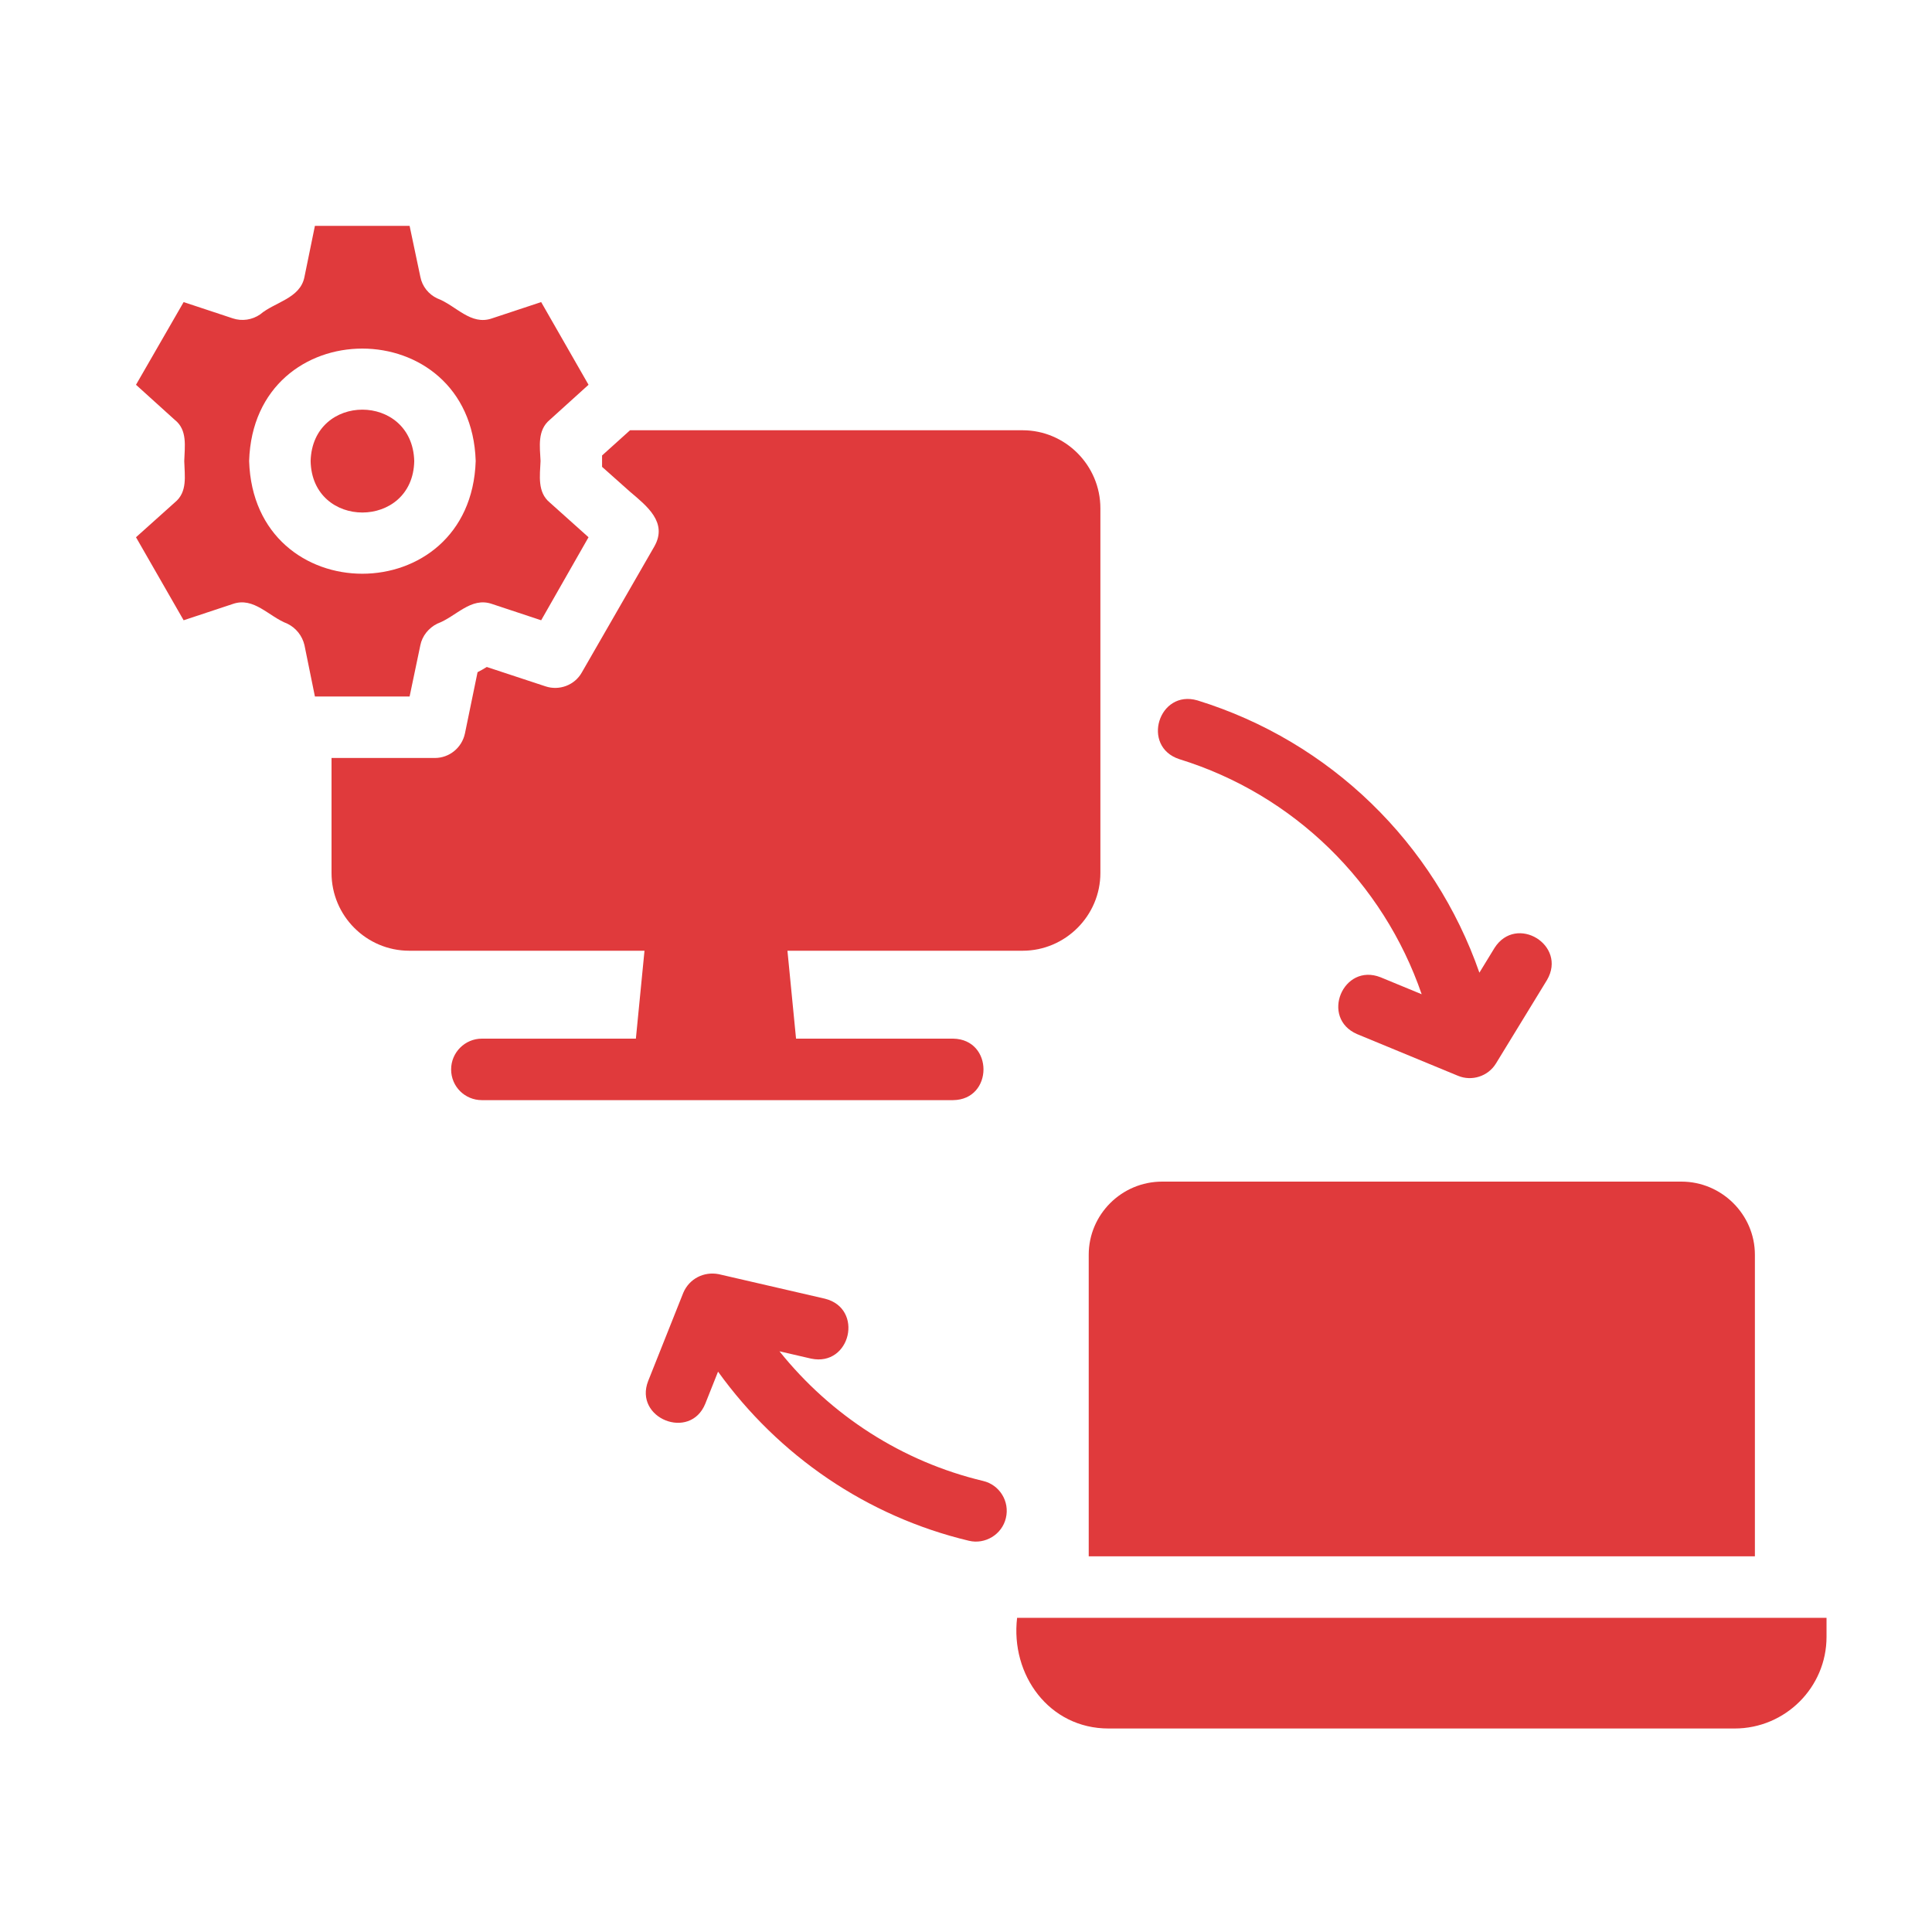
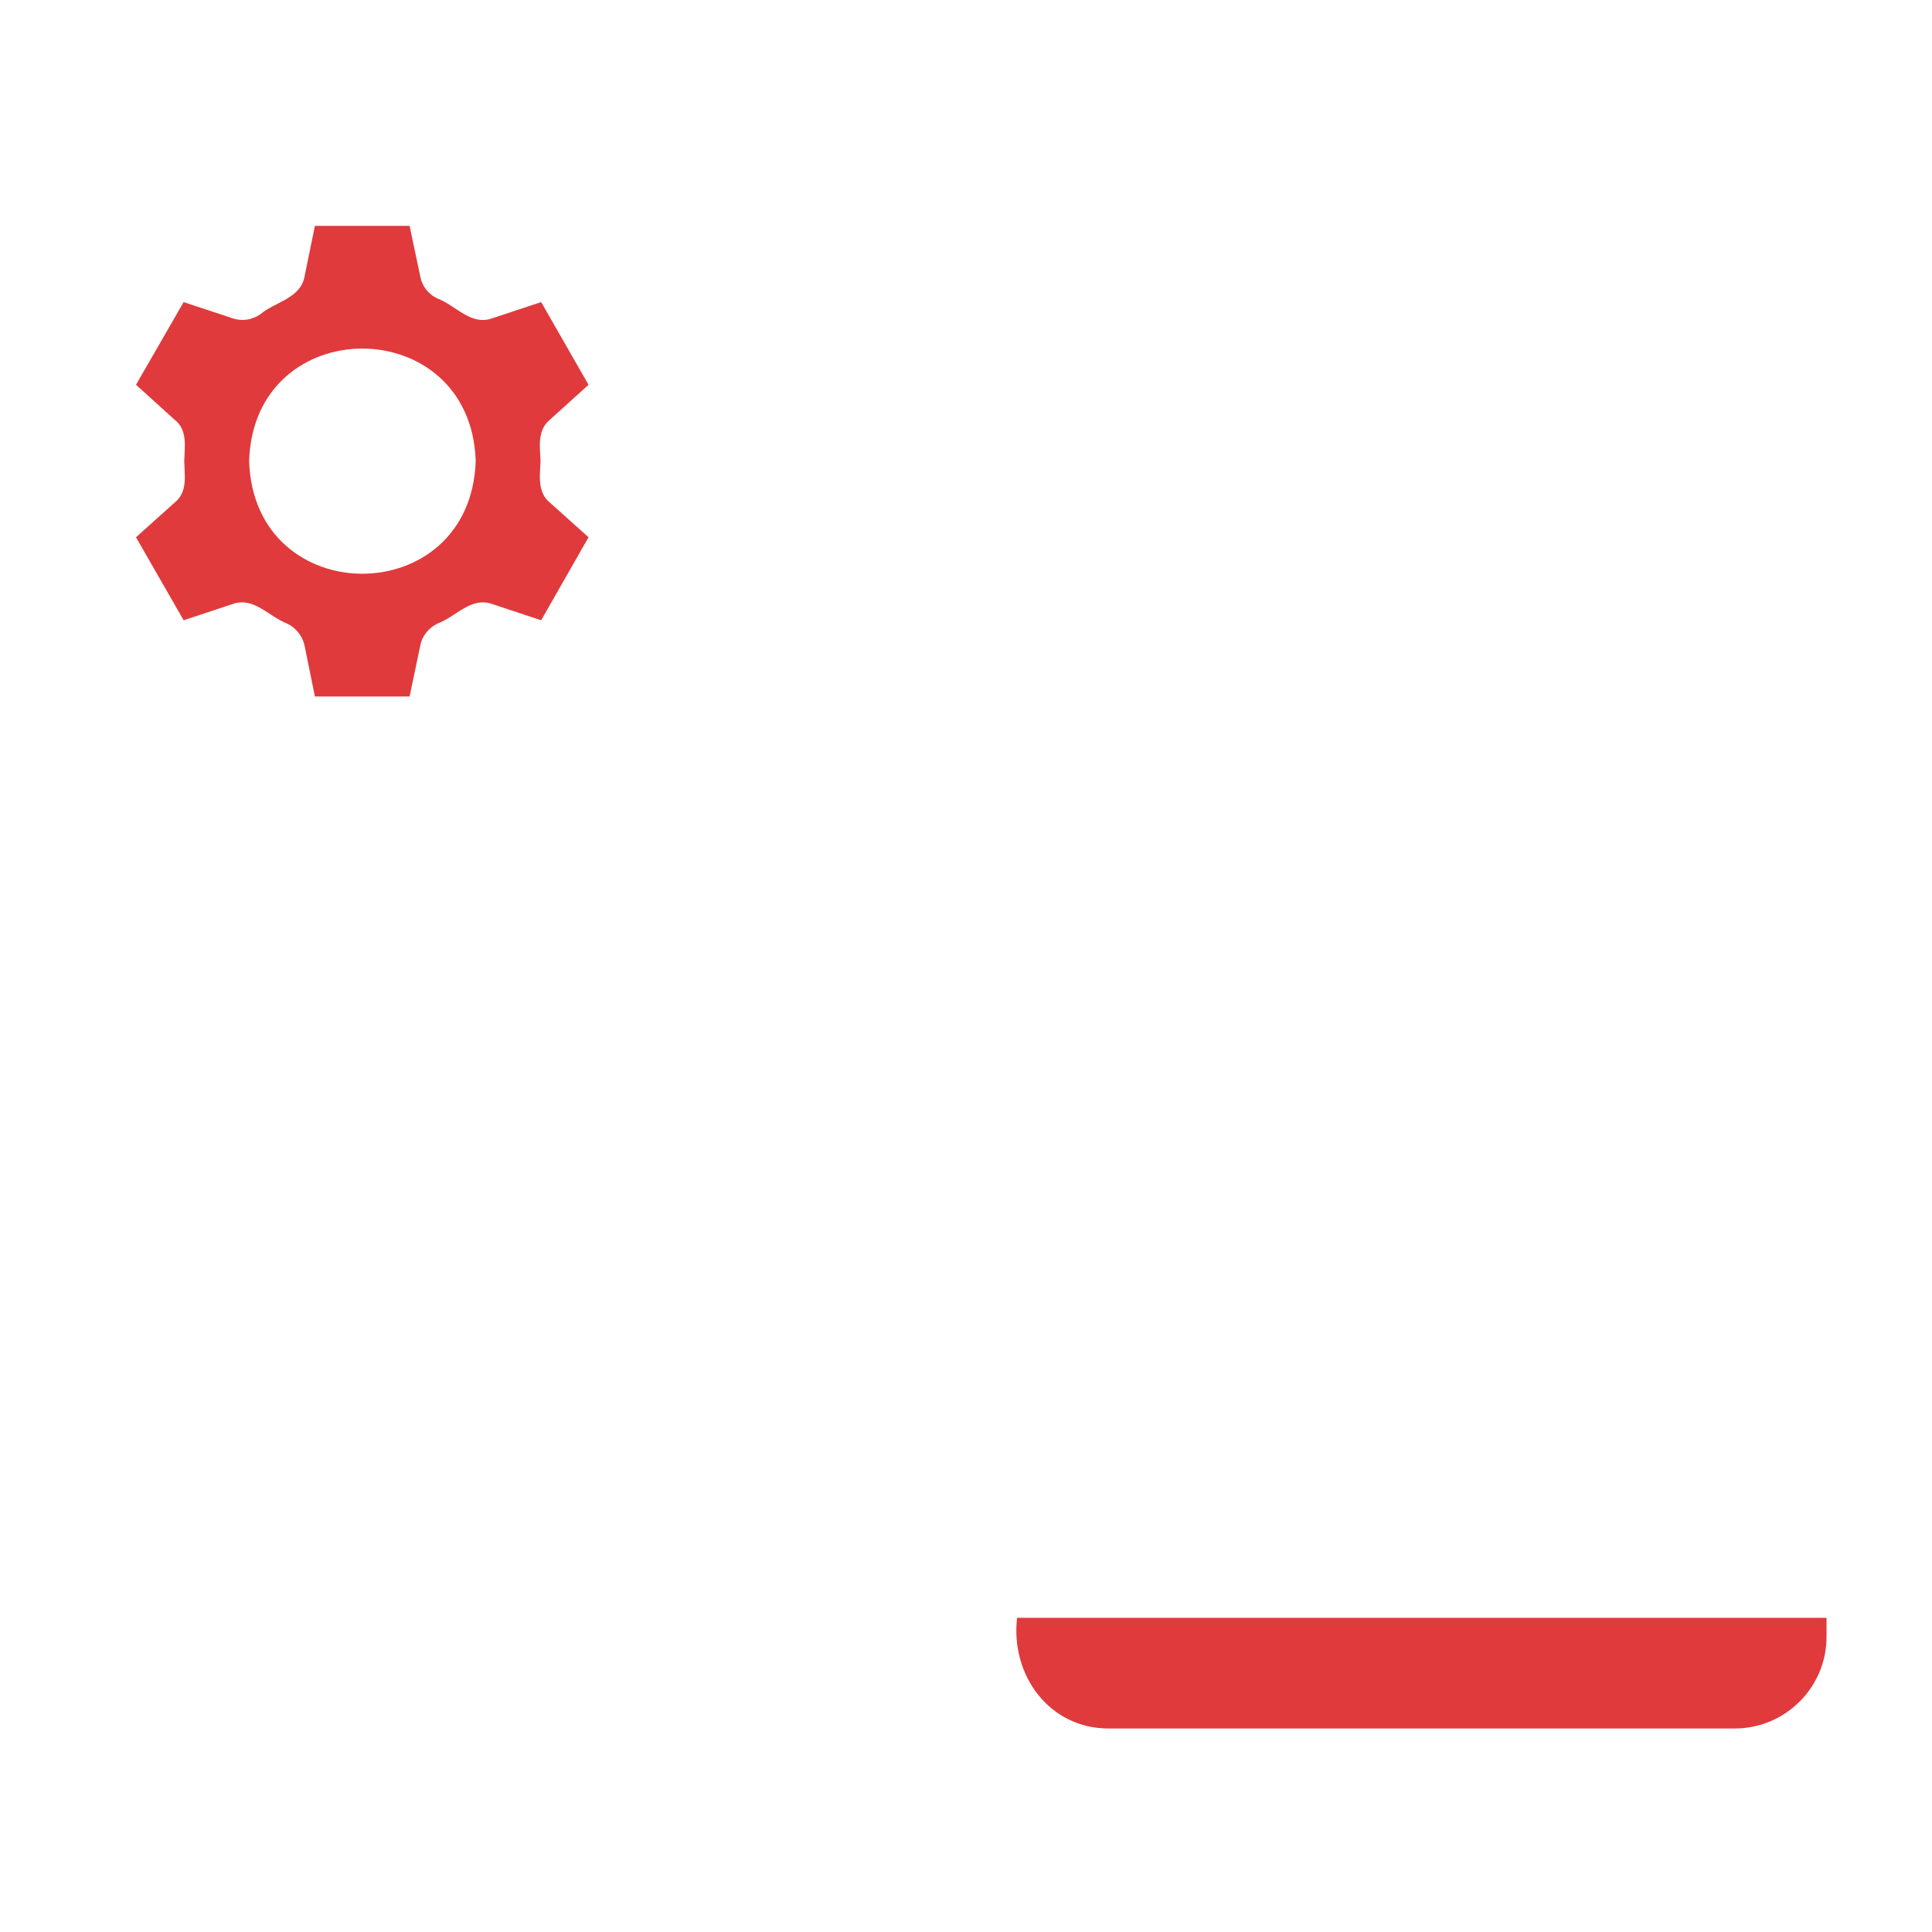
<svg xmlns="http://www.w3.org/2000/svg" width="100" height="100" viewBox="0 0 100 100" fill="none">
-   <path d="M21.441 23.862C21.343 20.325 16.179 20.31 16.078 23.862C16.146 27.425 21.377 27.408 21.441 23.862Z" fill="#E03A3C" />
  <path d="M21.201 36.051L21.758 33.393C21.853 32.916 22.187 32.502 22.633 32.28C23.607 31.923 24.365 30.88 25.465 31.261L28.011 32.105L30.462 27.808L28.456 26.01C27.806 25.476 27.947 24.613 27.979 23.862C27.944 23.116 27.805 22.271 28.457 21.73C28.456 21.73 30.462 19.916 30.462 19.916L28.011 15.636L25.465 16.479C24.36 16.864 23.604 15.81 22.633 15.445C22.187 15.238 21.853 14.824 21.758 14.331L21.201 11.69H16.3L15.759 14.331C15.543 15.453 14.218 15.633 13.467 16.272C13.054 16.558 12.529 16.638 12.051 16.479L9.505 15.636L7.039 19.916L9.044 21.73C9.715 22.257 9.558 23.114 9.537 23.862C9.554 24.626 9.72 25.464 9.044 26.01C9.044 26.01 7.039 27.808 7.039 27.808L9.505 32.105L12.051 31.261C13.141 30.88 13.916 31.917 14.868 32.279C15.329 32.502 15.647 32.916 15.759 33.393L16.3 36.051C16.854 36.048 21.201 36.051 21.201 36.051ZM12.895 23.862C13.134 16.095 24.377 16.111 24.622 23.862C24.37 31.635 13.139 31.648 12.895 23.862Z" fill="#E03A3C" />
-   <path d="M56.352 80.556C60.775 80.556 86.408 80.557 90.833 80.556V64.947C90.833 62.862 89.114 61.16 87.03 61.16H60.154C58.054 61.16 56.352 62.862 56.352 64.947V80.556Z" fill="#E03A3C" />
  <path d="M52.645 83.739C52.296 86.686 54.299 89.473 57.387 89.467L89.783 89.467C92.409 89.467 94.541 87.335 94.541 84.725V83.739H52.645Z" fill="#E03A3C" />
-   <path d="M49.334 56.943C51.421 56.919 51.437 53.796 49.334 53.76H41.203L40.758 49.21H52.93C55.142 49.21 56.956 47.396 56.956 45.184V26.312C56.956 24.084 55.142 22.27 52.93 22.27H32.611L31.163 23.575V24.164L32.611 25.453C33.474 26.187 34.577 27.039 33.868 28.285C33.868 28.285 30.113 34.809 30.113 34.809C29.747 35.462 28.951 35.764 28.235 35.525L25.196 34.523C25.037 34.618 24.878 34.714 24.718 34.793L24.066 37.96C23.907 38.708 23.255 39.233 22.507 39.233C21.229 39.23 18.455 39.235 17.16 39.233C17.16 39.233 17.16 45.184 17.16 45.184C17.16 47.396 18.958 49.21 21.186 49.21H33.359L32.913 53.76H24.941C24.066 53.76 23.35 54.477 23.35 55.352C23.35 56.243 24.066 56.943 24.941 56.943C28.383 56.942 49.334 56.943 49.334 56.943Z" fill="#E03A3C" />
-   <path d="M50.887 76.654C46.696 75.654 43.009 73.268 40.345 69.943L41.983 70.322C44.027 70.753 44.73 67.727 42.698 67.22C42.698 67.22 37.202 65.951 37.202 65.951C36.431 65.801 35.676 66.187 35.367 66.914C35.367 66.914 33.55 71.478 33.55 71.478C32.791 73.407 35.719 74.593 36.506 72.655C36.506 72.655 37.166 70.996 37.166 70.996C40.304 75.355 44.88 78.492 50.148 79.749C50.98 79.953 51.865 79.433 52.065 78.57C52.269 77.716 51.742 76.857 50.887 76.654Z" fill="#E03A3C" />
-   <path d="M61.042 39.294C66.967 41.124 71.595 45.678 73.586 51.462L71.457 50.583C69.514 49.819 68.322 52.693 70.242 53.525C70.242 53.525 75.466 55.683 75.466 55.683C76.176 55.979 77.022 55.716 77.432 55.043L80.072 50.726C81.129 48.923 78.484 47.3 77.356 49.065C77.356 49.065 76.573 50.346 76.573 50.346C74.239 43.647 68.858 38.377 61.98 36.253C59.975 35.669 59.05 38.641 61.042 39.294Z" fill="#E03A3C" />
</svg>